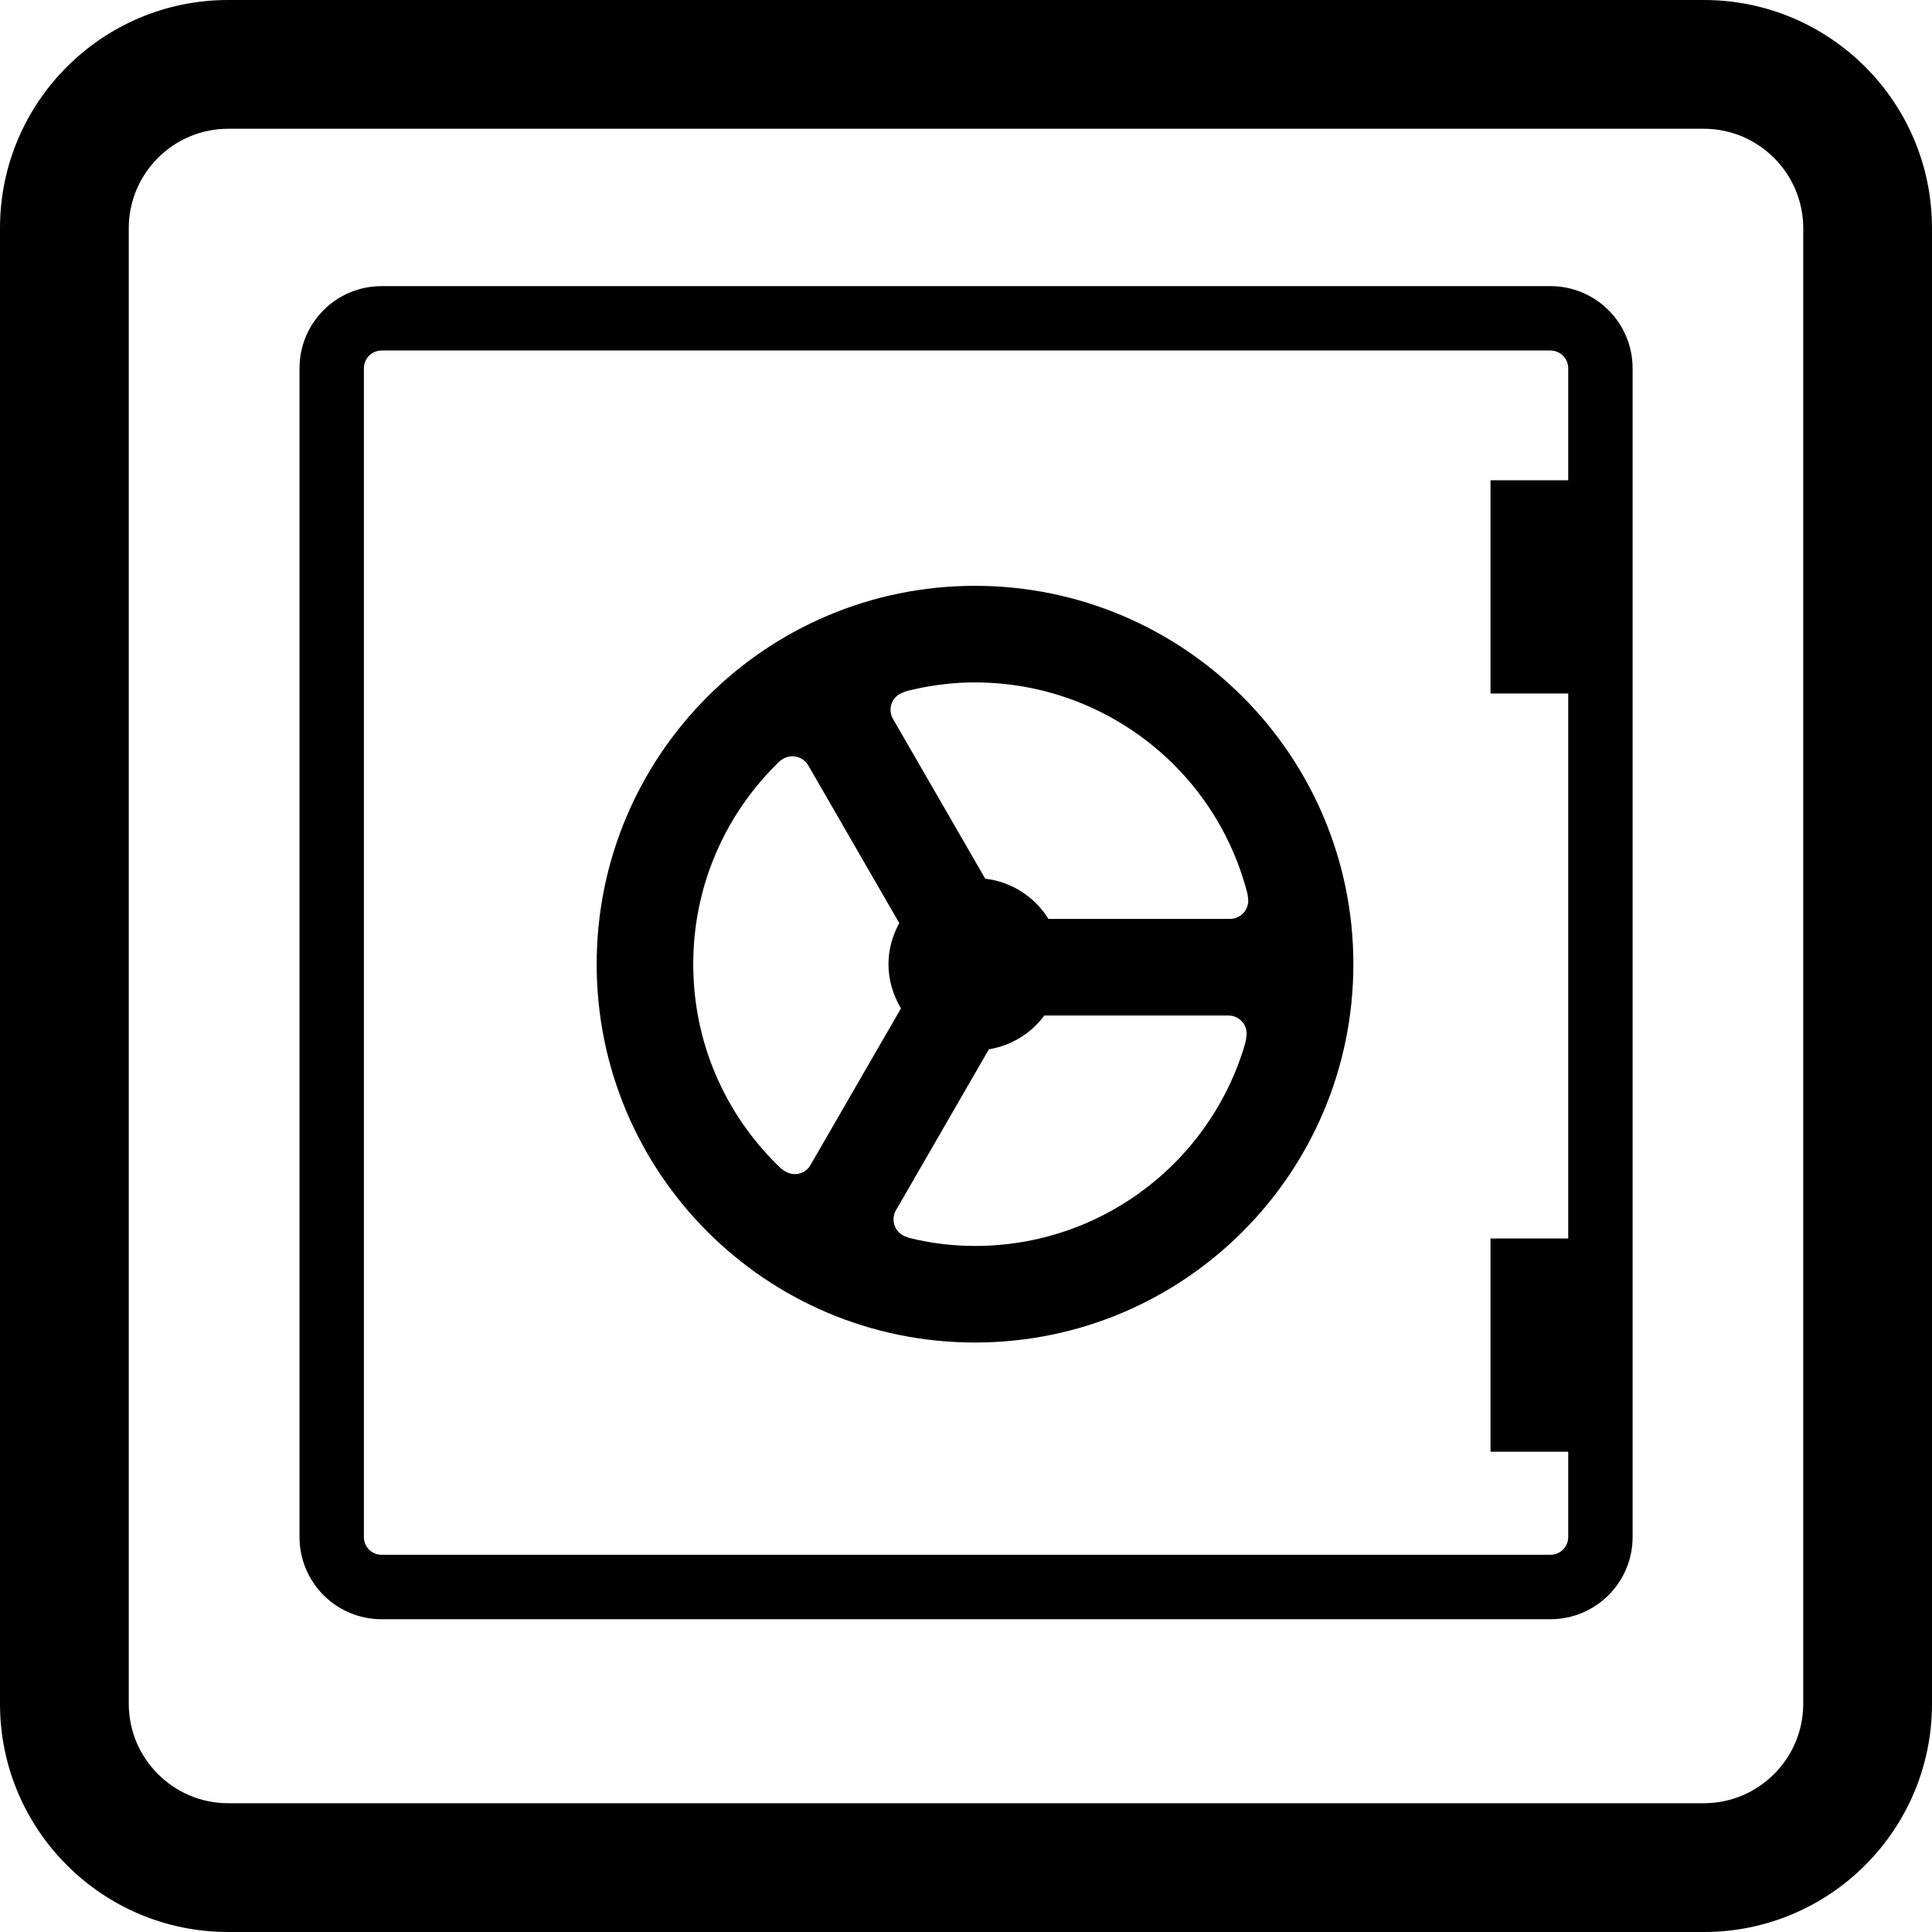
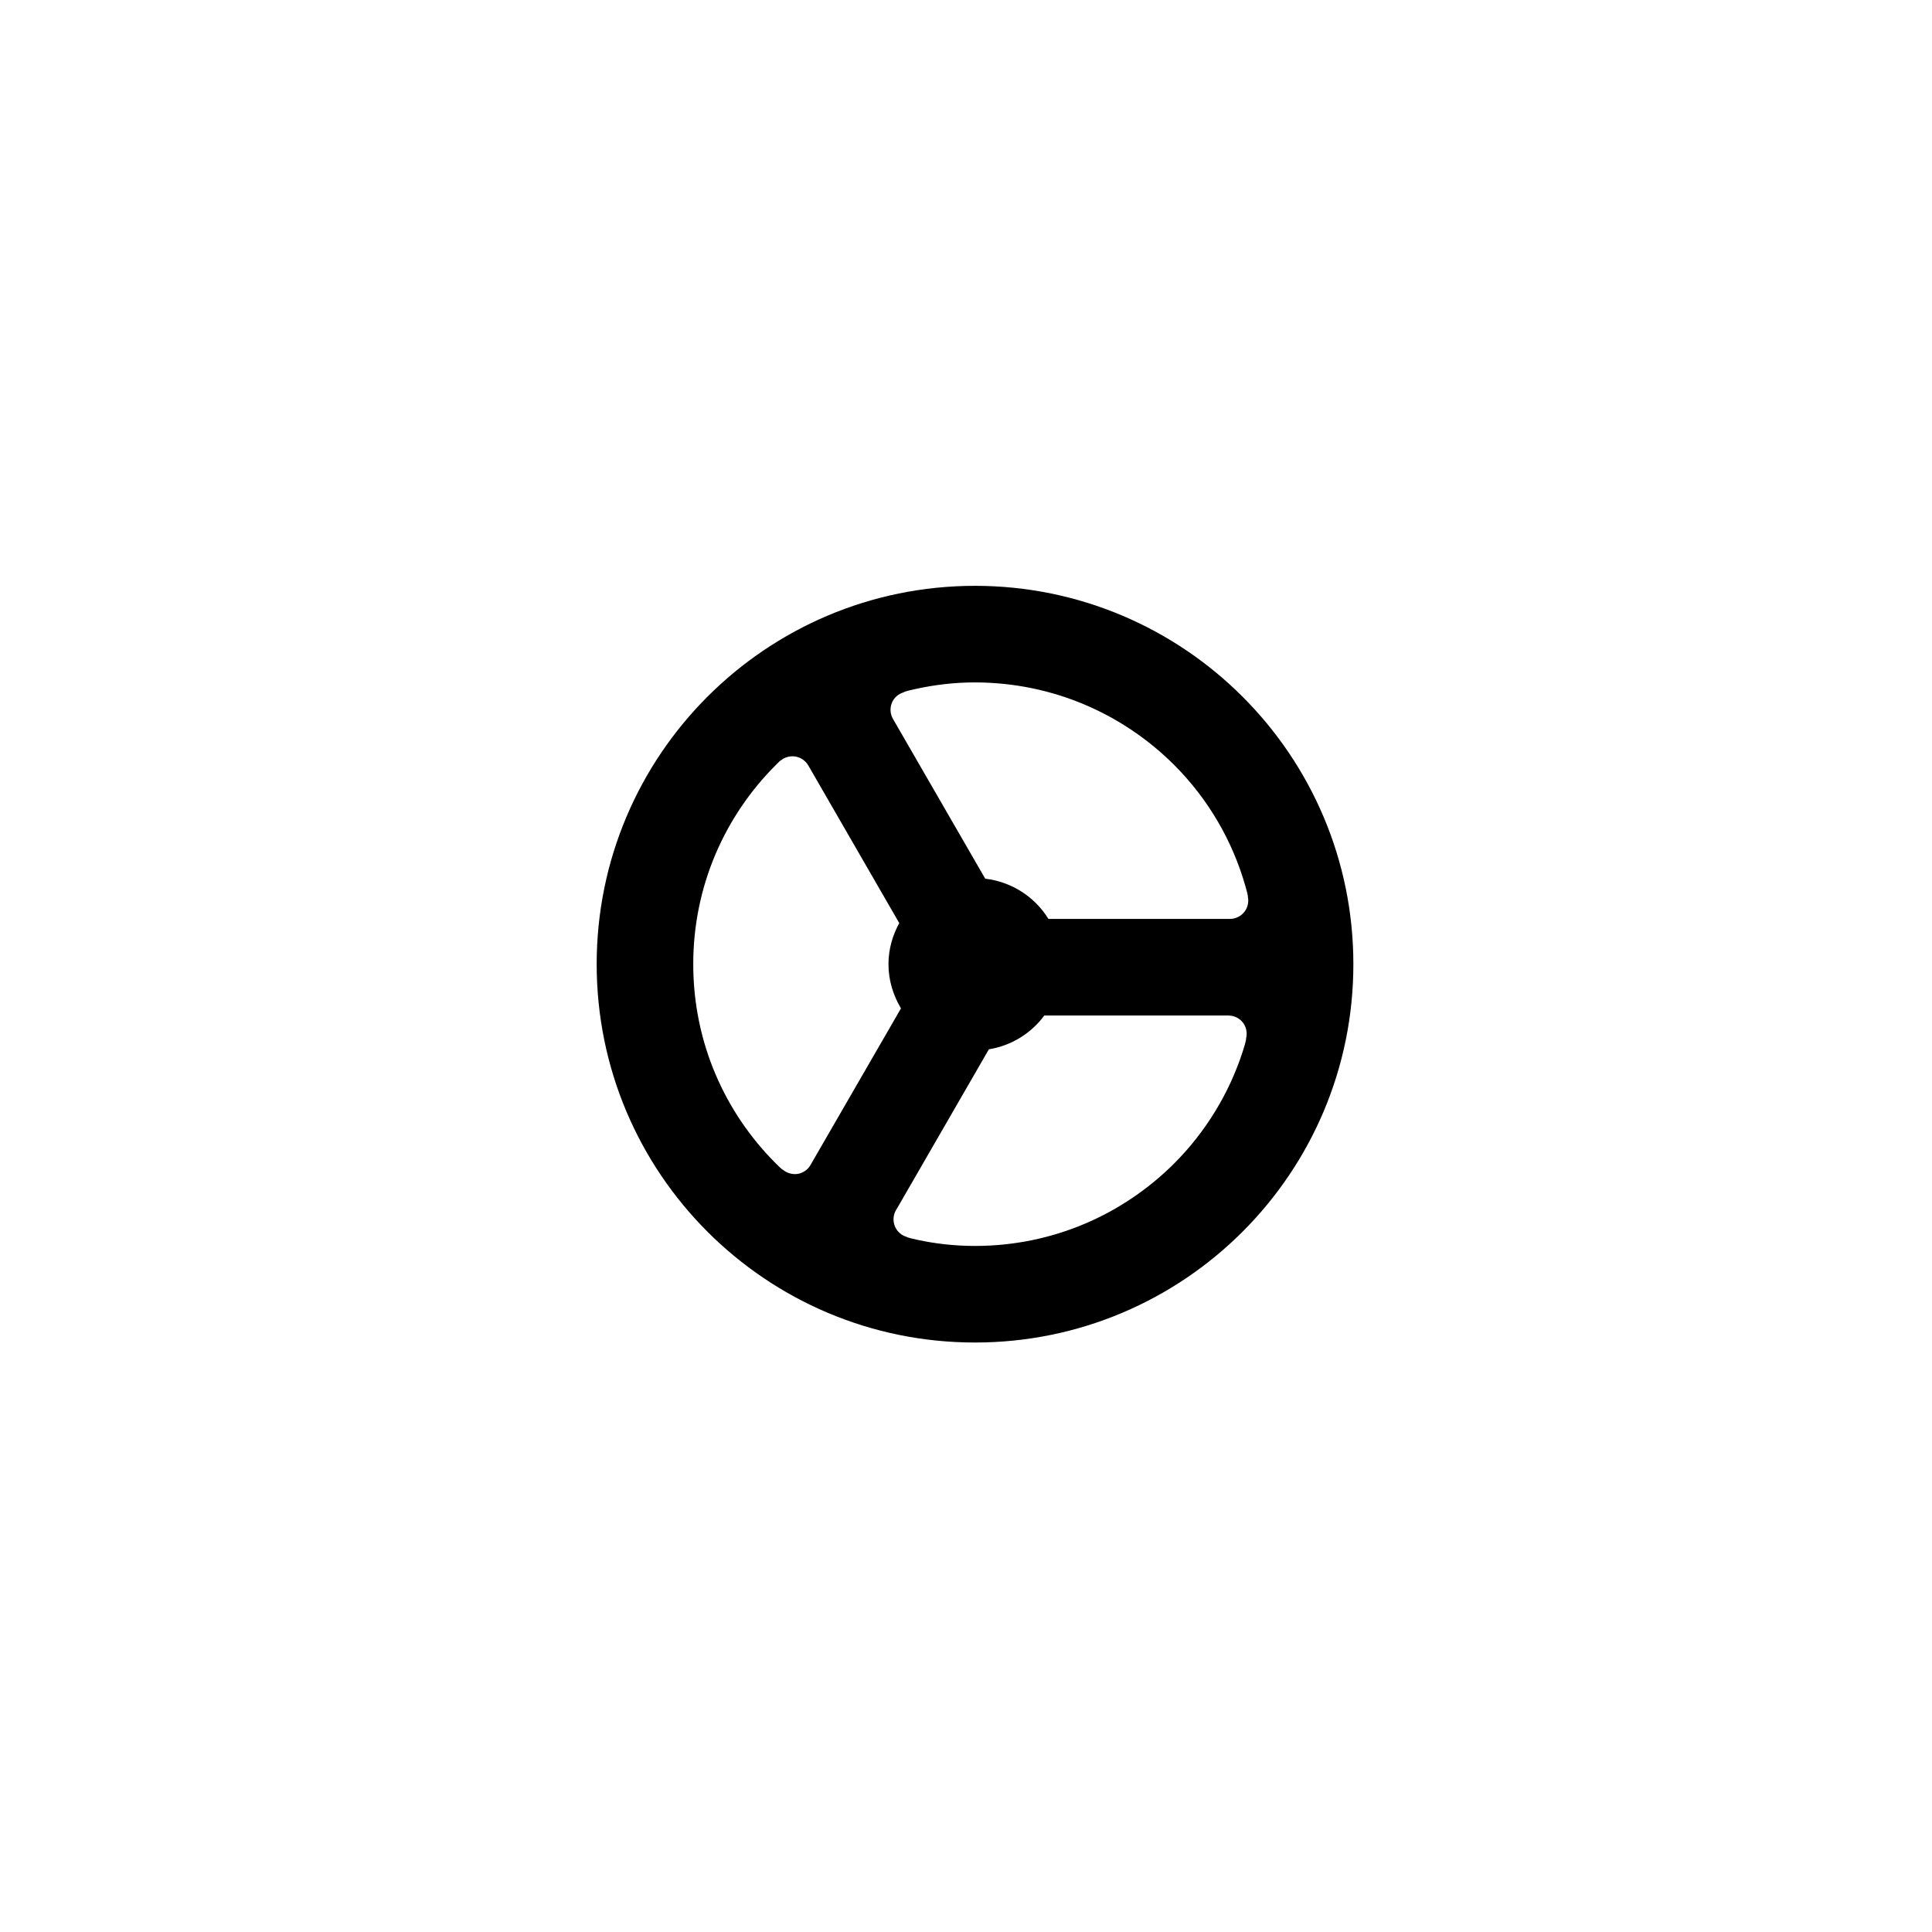
<svg xmlns="http://www.w3.org/2000/svg" version="1.1" id="_x32_" width="800px" height="800px" viewBox="0 0 512 512" xml:space="preserve">
  <style type="text/css">

	.st0{fill:#000000;}

</style>
  <g>
-     <path class="st0" d="M451.531,0H60.469C27.094,0,0,27.078,0,60.469v391.063C0,484.922,27.094,512,60.469,512h391.063   C484.938,512,512,484.922,512,451.531V60.469C512,27.078,484.938,0,451.531,0z M477.875,451.531   c0,14.516-11.828,26.344-26.344,26.344H60.469c-14.516,0-26.344-11.828-26.344-26.344V60.469c0-14.516,11.828-26.344,26.344-26.344   h391.063c14.516,0,26.344,11.828,26.344,26.344V451.531z" />
-     <path class="st0" d="M410.875,75.828h-309.75c-12.031,0-21.75,9.75-21.75,21.766v309.75c0,12.016,9.719,21.766,21.75,21.766h309.75   c12.031,0,21.781-9.75,21.781-21.766V97.594C432.656,85.578,422.906,75.828,410.875,75.828z M415.594,127.281H395v56.5h20.594   v144.438H395v56.5h20.594v22.625c0,2.594-2.125,4.688-4.719,4.688h-309.75c-2.594,0-4.688-2.094-4.688-4.688V97.594   c0-2.594,2.094-4.703,4.688-4.703h309.75c2.594,0,4.719,2.109,4.719,4.703V127.281z" />
    <path class="st0" d="M258.375,155.25c-55.375,0.016-100.25,44.906-100.25,100.266c0,55.391,44.875,100.266,100.25,100.266   c55.391,0,100.281-44.875,100.281-100.266C358.656,200.156,313.766,155.266,258.375,155.25z M214.797,308.719   c-0.703,1.266-1.953,2.125-3.391,2.375c-1.438,0.219-2.906-0.219-4-1.156c0,0,0.156,0.344-1.813-1.625   c-13.547-13.547-21.875-32.125-21.875-52.797c0-20.641,8.328-39.234,21.875-52.781c1.781-1.781,1.172-1.078,1.172-1.078   c1.078-0.969,2.547-1.406,4-1.172c1.438,0.234,2.703,1.109,3.438,2.359l24.109,41.781c-1.766,3.25-2.859,6.922-2.859,10.891   c0,4.297,1.266,8.266,3.313,11.719l-22.719,39.328L214.797,308.719z M329.375,278.531c-3.656,11.344-9.938,21.5-18.188,29.781   c-13.563,13.531-32.156,21.875-52.813,21.875c-5.25,0-10.391-0.563-15.328-1.641c-2.984-0.641-2.703-0.734-2.703-0.734   c-1.438-0.406-2.625-1.438-3.188-2.828s-0.469-2.969,0.281-4.266l1.188-2.031l23.438-40.609c6.031-0.984,11.219-4.266,14.688-8.953   h48.797c1.484,0,2.906,0.672,3.828,1.859c0.906,1.172,1.219,2.703,0.859,4.141C330.234,275.125,330.375,275.469,329.375,278.531z    M330.688,237.625c0.313,1.422-0.031,2.922-0.953,4.078c-0.922,1.141-2.297,1.813-3.766,1.813h-48.125   c-3.594-5.797-9.656-9.813-16.75-10.656l-24.438-42.328c-0.75-1.297-0.859-2.844-0.313-4.234c0.563-1.391,1.719-2.422,3.156-2.828   c0,0-0.094-0.188,2.969-0.844c5.125-1.141,10.438-1.781,15.906-1.781c20.656,0.031,39.25,8.359,52.813,21.891   c8.844,8.859,15.406,19.891,18.906,32.266C330.875,237.766,330.688,237.625,330.688,237.625z" />
  </g>
</svg>